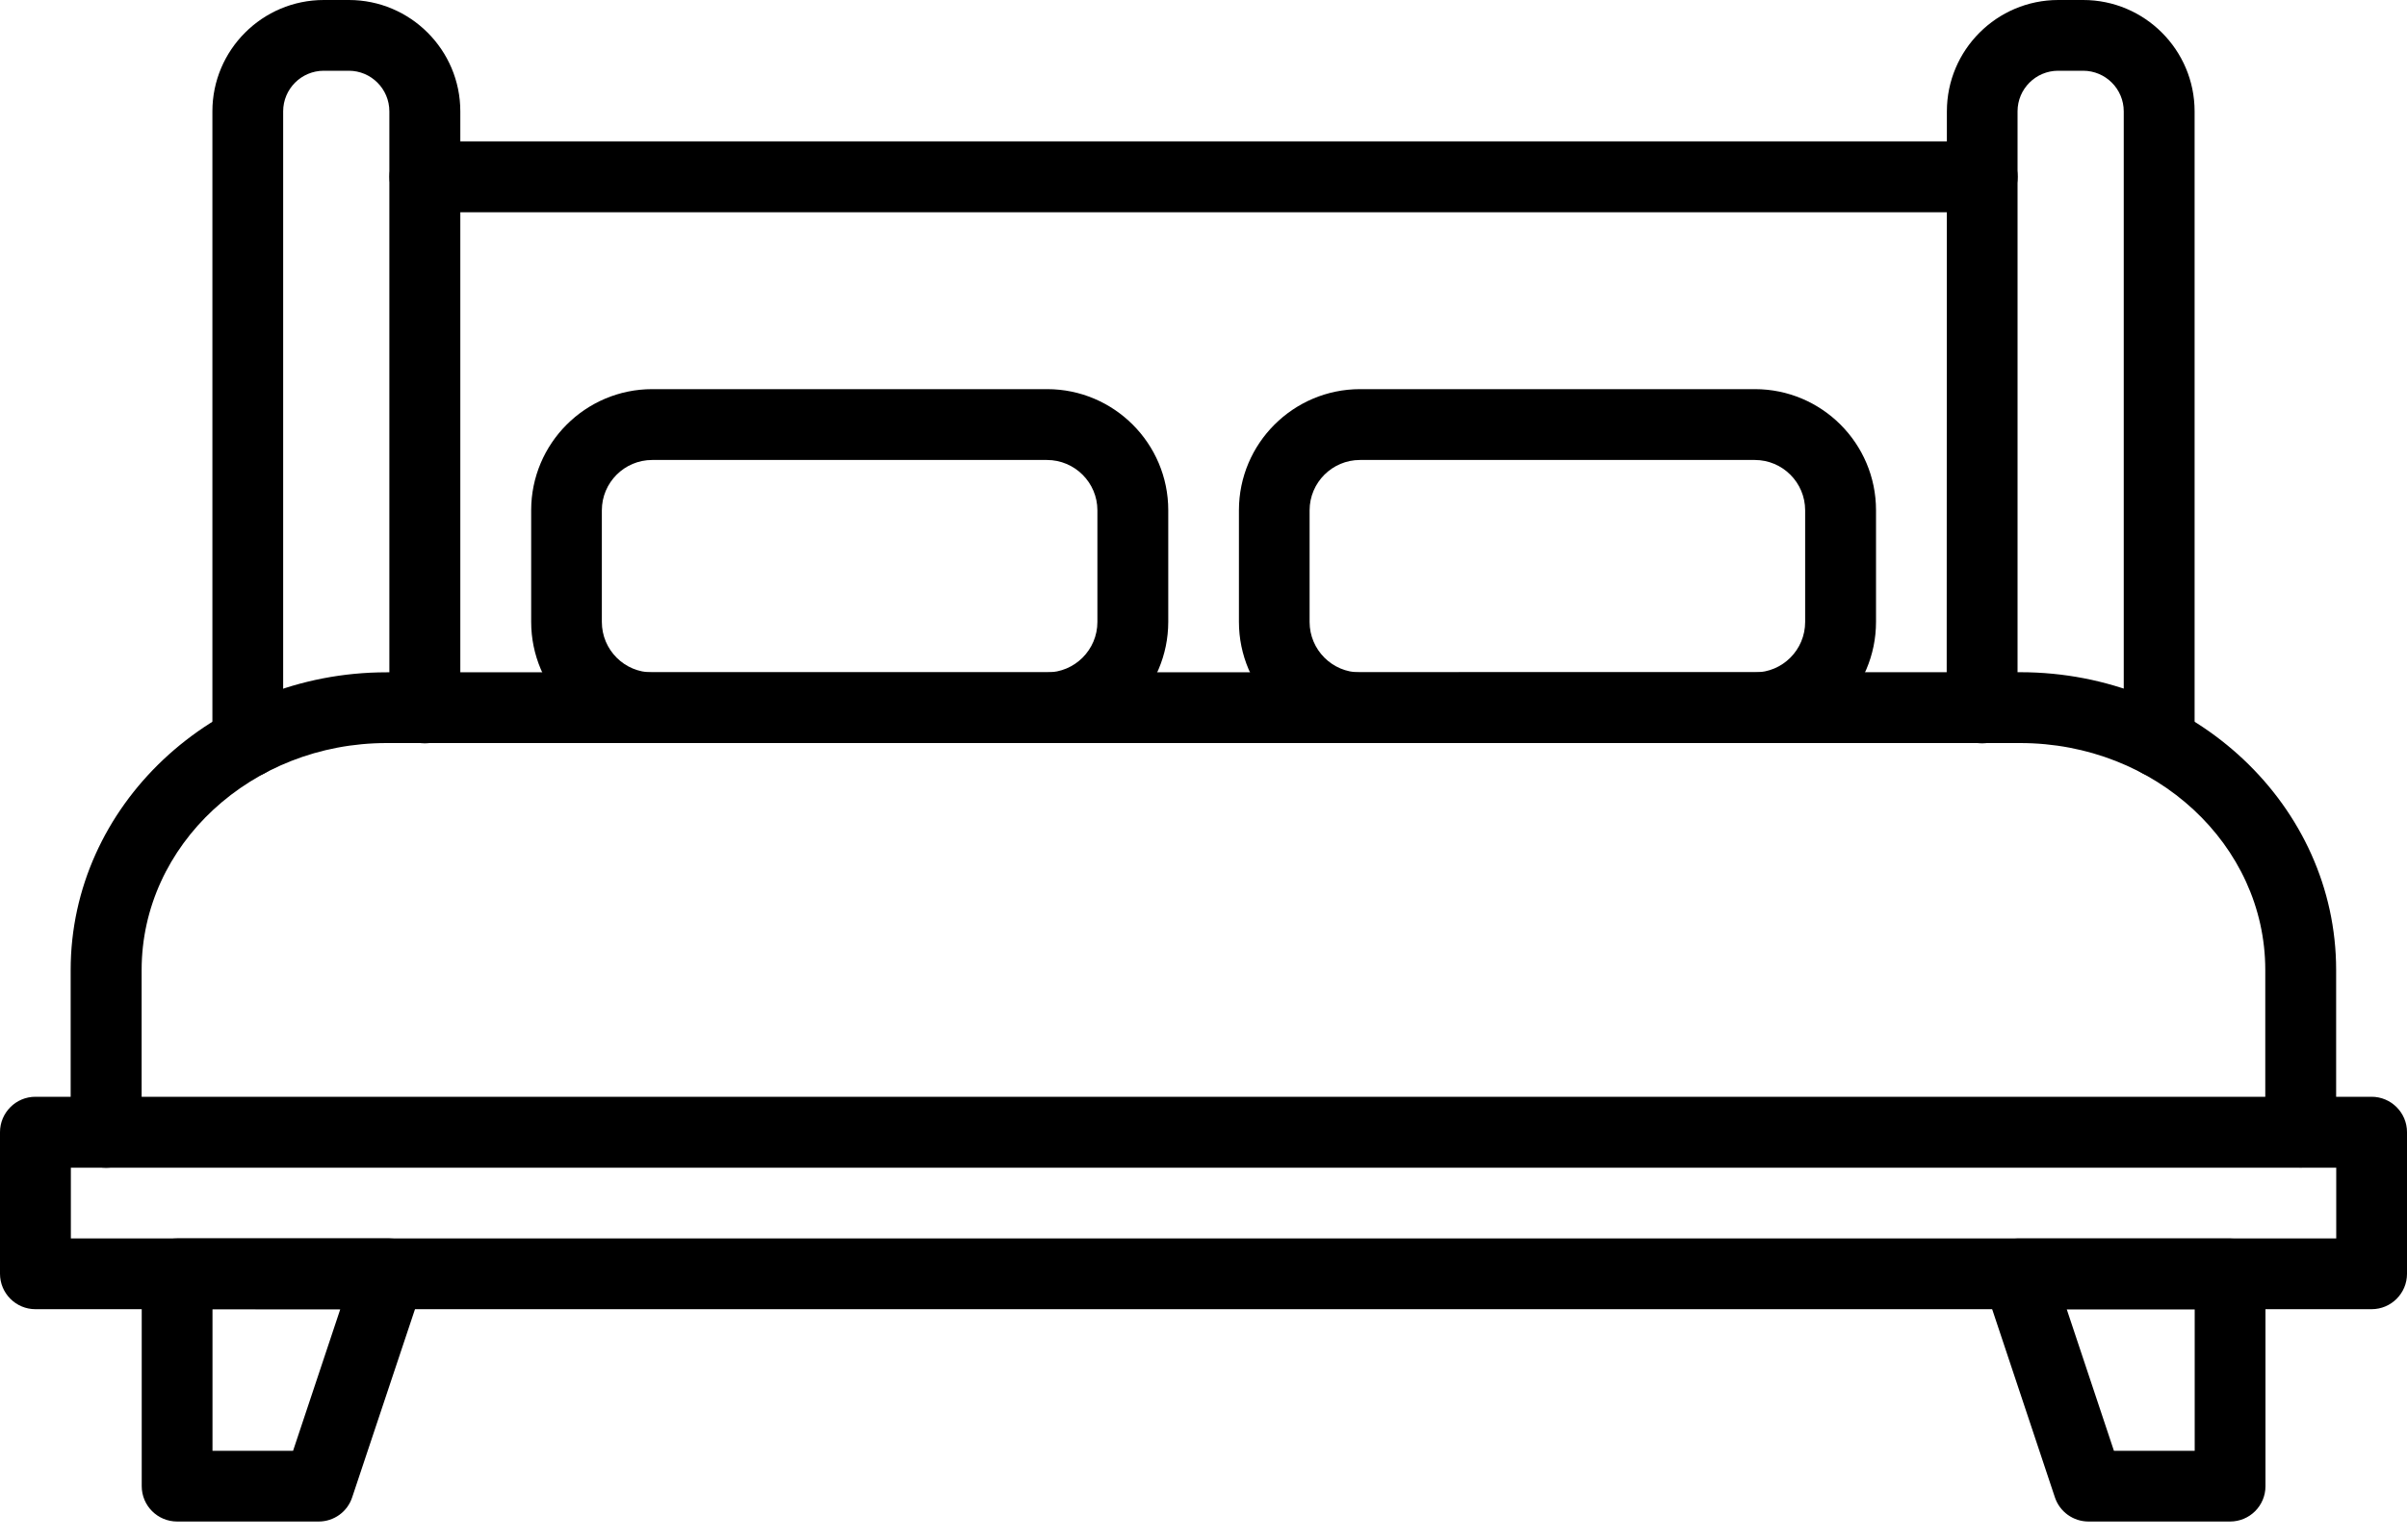
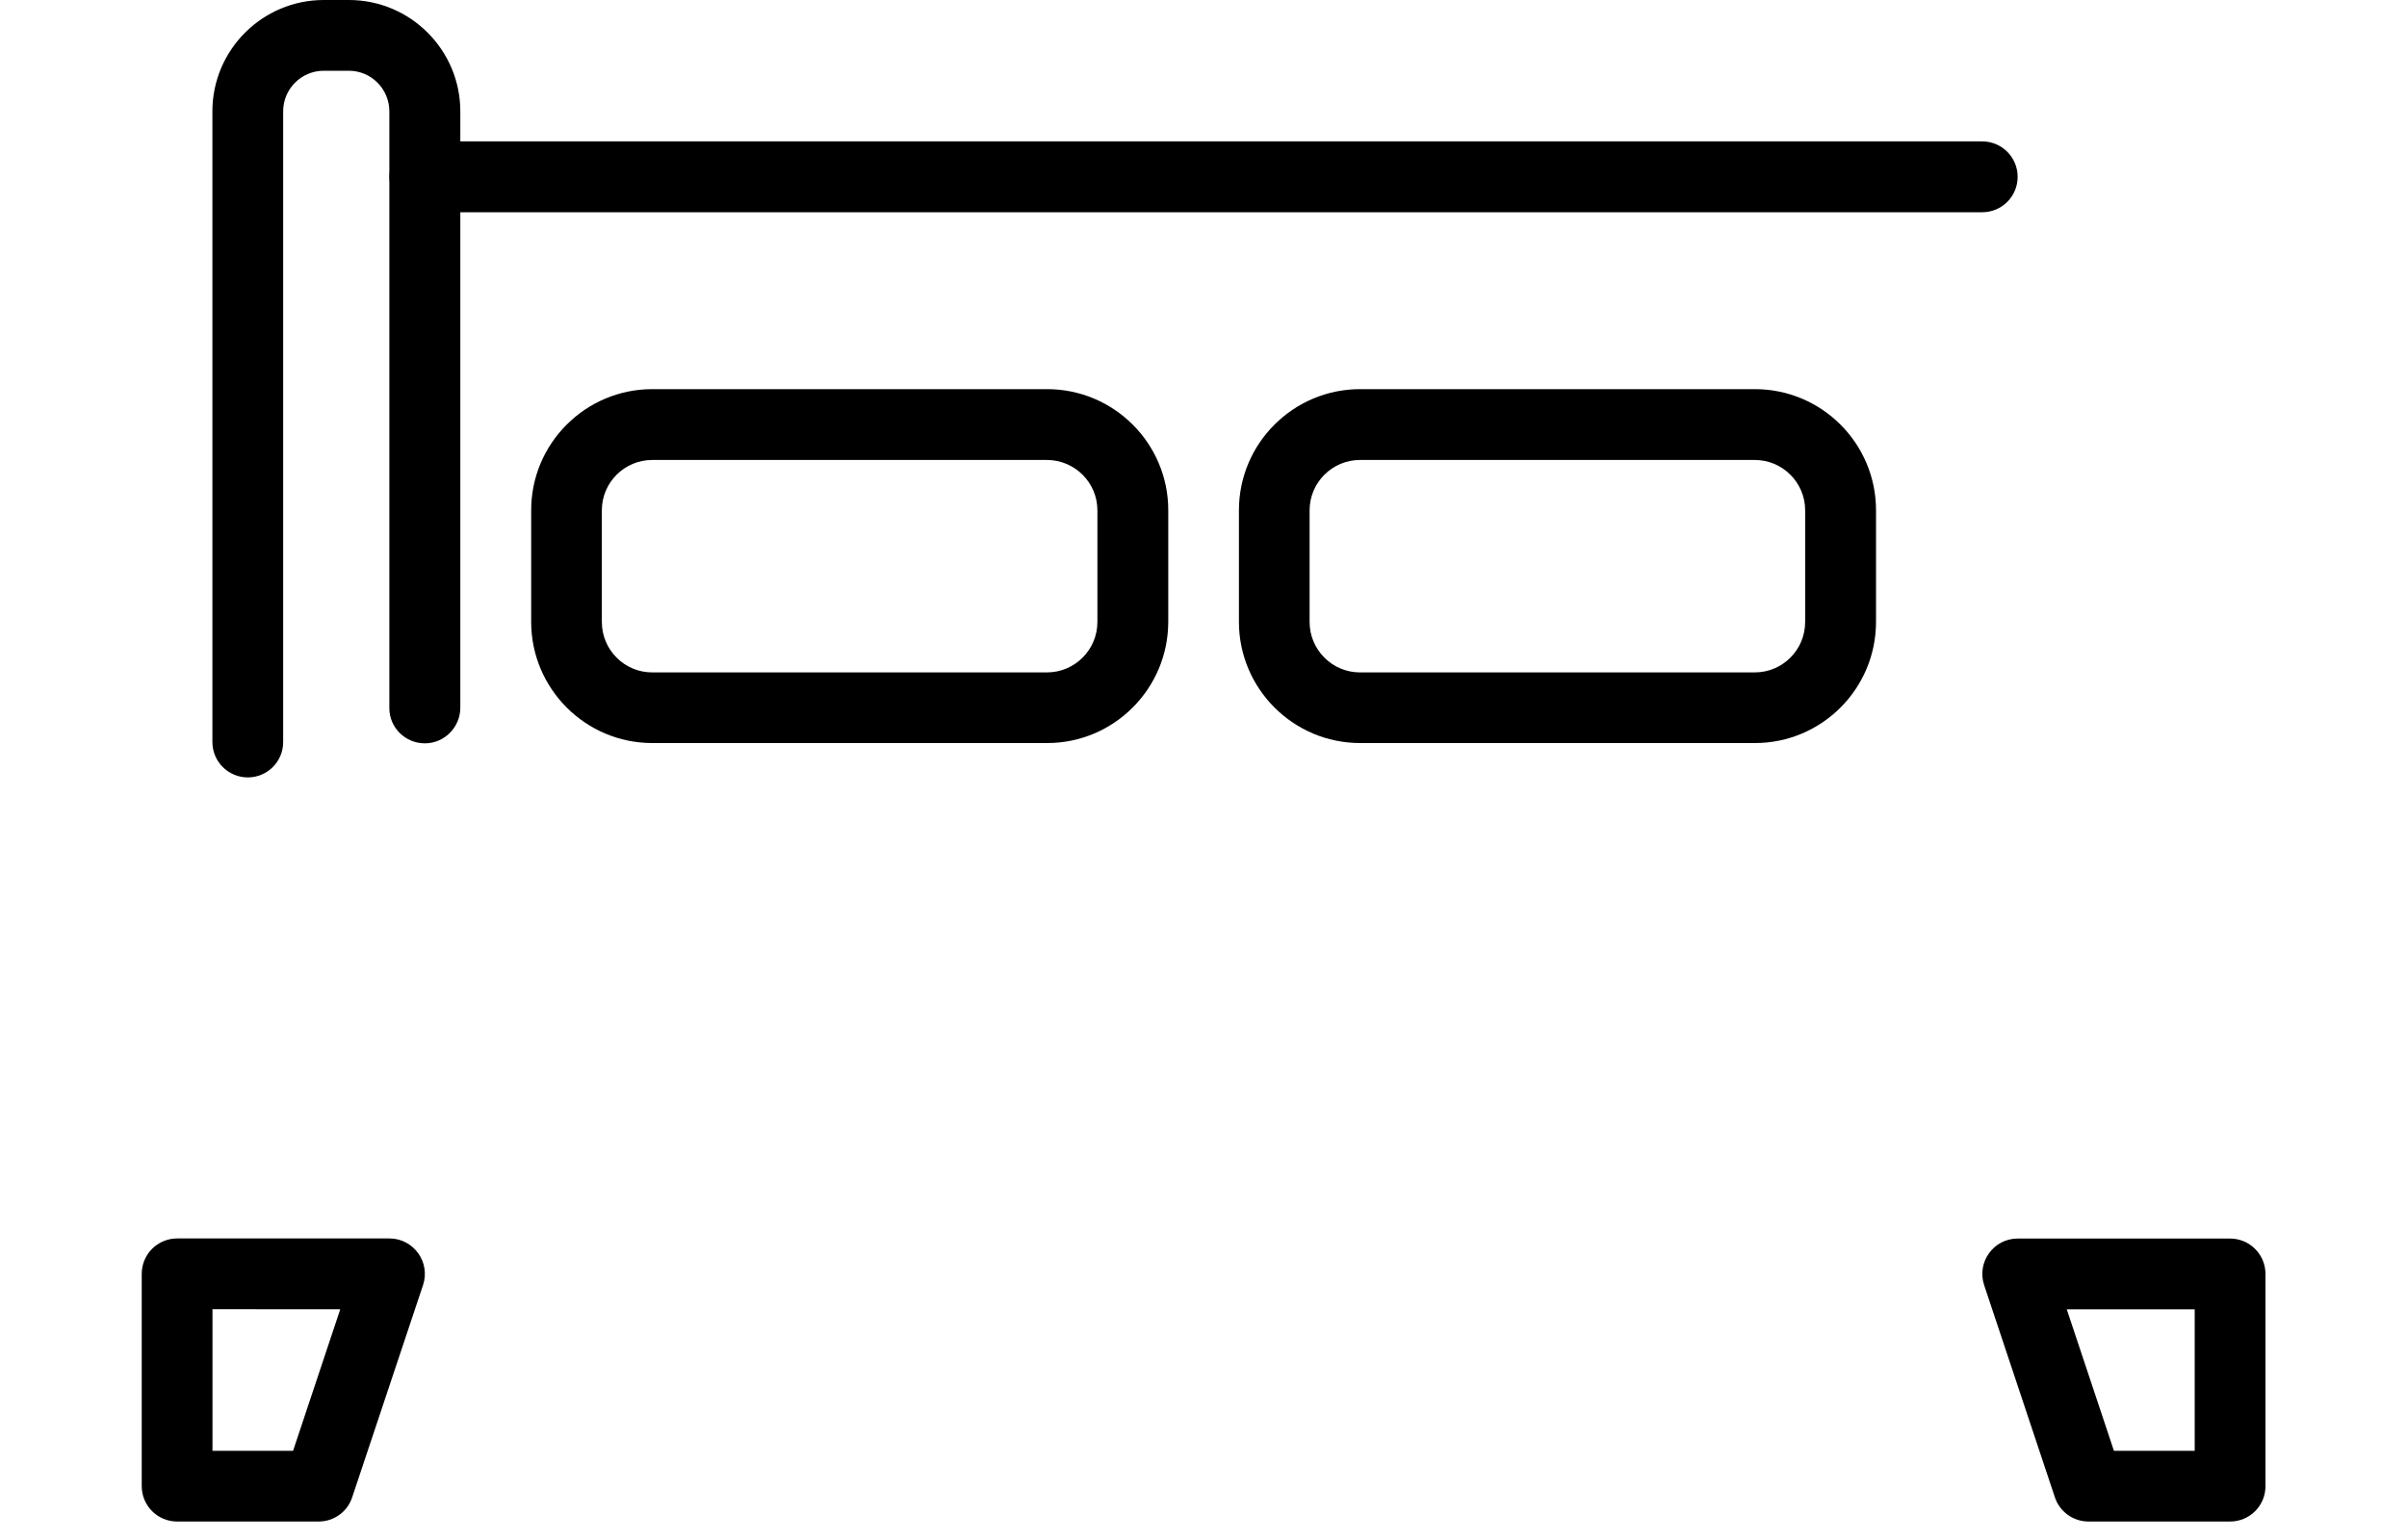
<svg xmlns="http://www.w3.org/2000/svg" fill="none" viewBox="0 0 25 16" height="16" width="25">
-   <path fill="black" d="M23.896 12.131C23.693 12.131 23.528 11.967 23.528 11.763V10.077C23.528 8.777 22.387 7.72 20.982 7.72H4.016C2.613 7.72 1.471 8.777 1.471 10.078V11.764C1.471 11.967 1.306 12.133 1.102 12.133C0.9 12.133 0.734 11.968 0.734 11.764V10.078C0.734 8.373 2.206 6.985 4.015 6.985L20.983 6.984C22.793 6.984 24.264 8.372 24.264 10.077V11.763C24.264 11.967 24.1 12.131 23.896 12.131Z" />
  <path fill="black" d="M2.574 8.077C2.371 8.077 2.206 7.913 2.206 7.709V1.157C2.206 0.519 2.725 0 3.363 0H3.624C4.262 0 4.781 0.519 4.781 1.157V7.353C4.781 7.555 4.616 7.723 4.413 7.723C4.21 7.723 4.044 7.56 4.044 7.358V1.157C4.044 0.924 3.855 0.735 3.623 0.735H3.363C3.13 0.735 2.941 0.924 2.941 1.157V7.709C2.942 7.912 2.777 8.077 2.574 8.077Z" />
-   <path fill="black" d="M22.426 8.077C22.224 8.077 22.058 7.913 22.058 7.709V1.157C22.058 0.924 21.869 0.735 21.636 0.735H21.377C21.144 0.735 20.955 0.924 20.955 1.157V7.353C20.955 7.555 20.791 7.723 20.587 7.723C20.384 7.723 20.219 7.56 20.219 7.358L20.221 1.157C20.221 0.519 20.74 0 21.378 0H21.637C22.275 0 22.794 0.519 22.794 1.157V7.709C22.794 7.912 22.629 8.077 22.426 8.077Z" />
  <path fill="black" d="M10.876 7.72H6.775C6.081 7.72 5.517 7.155 5.517 6.461V5.301C5.517 4.607 6.081 4.043 6.775 4.043H10.876C11.569 4.043 12.134 4.607 12.134 5.301V6.461C12.133 7.156 11.569 7.72 10.876 7.72ZM6.774 4.779C6.485 4.779 6.251 5.014 6.251 5.302V6.462C6.251 6.751 6.485 6.986 6.774 6.986H10.874C11.163 6.986 11.398 6.751 11.398 6.462V5.302C11.398 5.014 11.163 4.779 10.874 4.779H6.774Z" />
  <path fill="black" d="M18.227 7.72H14.127C13.433 7.72 12.868 7.155 12.868 6.461V5.301C12.868 4.607 13.433 4.043 14.127 4.043H18.227C18.921 4.043 19.485 4.607 19.485 5.301V6.461C19.485 7.156 18.921 7.72 18.227 7.72ZM14.125 4.779C13.837 4.779 13.602 5.014 13.602 5.302V6.462C13.602 6.751 13.837 6.986 14.125 6.986H18.226C18.515 6.986 18.749 6.751 18.749 6.462V5.302C18.749 5.014 18.515 4.779 18.226 4.779H14.125Z" />
  <path fill="black" d="M20.588 2.205H4.413C4.21 2.205 4.045 2.041 4.045 1.837C4.045 1.635 4.209 1.469 4.413 1.469H20.588C20.791 1.469 20.956 1.634 20.956 1.837C20.956 2.041 20.792 2.205 20.588 2.205Z" />
-   <path fill="black" d="M24.632 13.602H0.368C0.165 13.602 0 13.437 0 13.234V11.763C0 11.561 0.164 11.395 0.368 11.395H24.632C24.835 11.395 25 11.56 25 11.763V13.234C25 13.437 24.836 13.602 24.632 13.602ZM0.736 12.867H24.265V12.132H0.736V12.867Z" />
  <path fill="black" d="M3.31 15.808H1.84C1.637 15.808 1.472 15.644 1.472 15.44V13.235C1.472 13.032 1.636 12.867 1.84 12.867H4.045C4.295 12.867 4.473 13.113 4.394 13.351L3.658 15.556C3.609 15.707 3.468 15.808 3.31 15.808ZM2.207 15.073H3.044L3.534 13.603L2.207 13.602L2.207 15.073Z" />
  <path fill="black" d="M23.162 15.808H21.692C21.534 15.808 21.393 15.707 21.343 15.557L20.608 13.352C20.529 13.114 20.706 12.868 20.956 12.868H23.162C23.365 12.868 23.53 13.032 23.53 13.236V15.441C23.53 15.644 23.366 15.808 23.162 15.808ZM21.956 15.073H22.795V13.603H21.466L21.956 15.073Z" />
</svg>